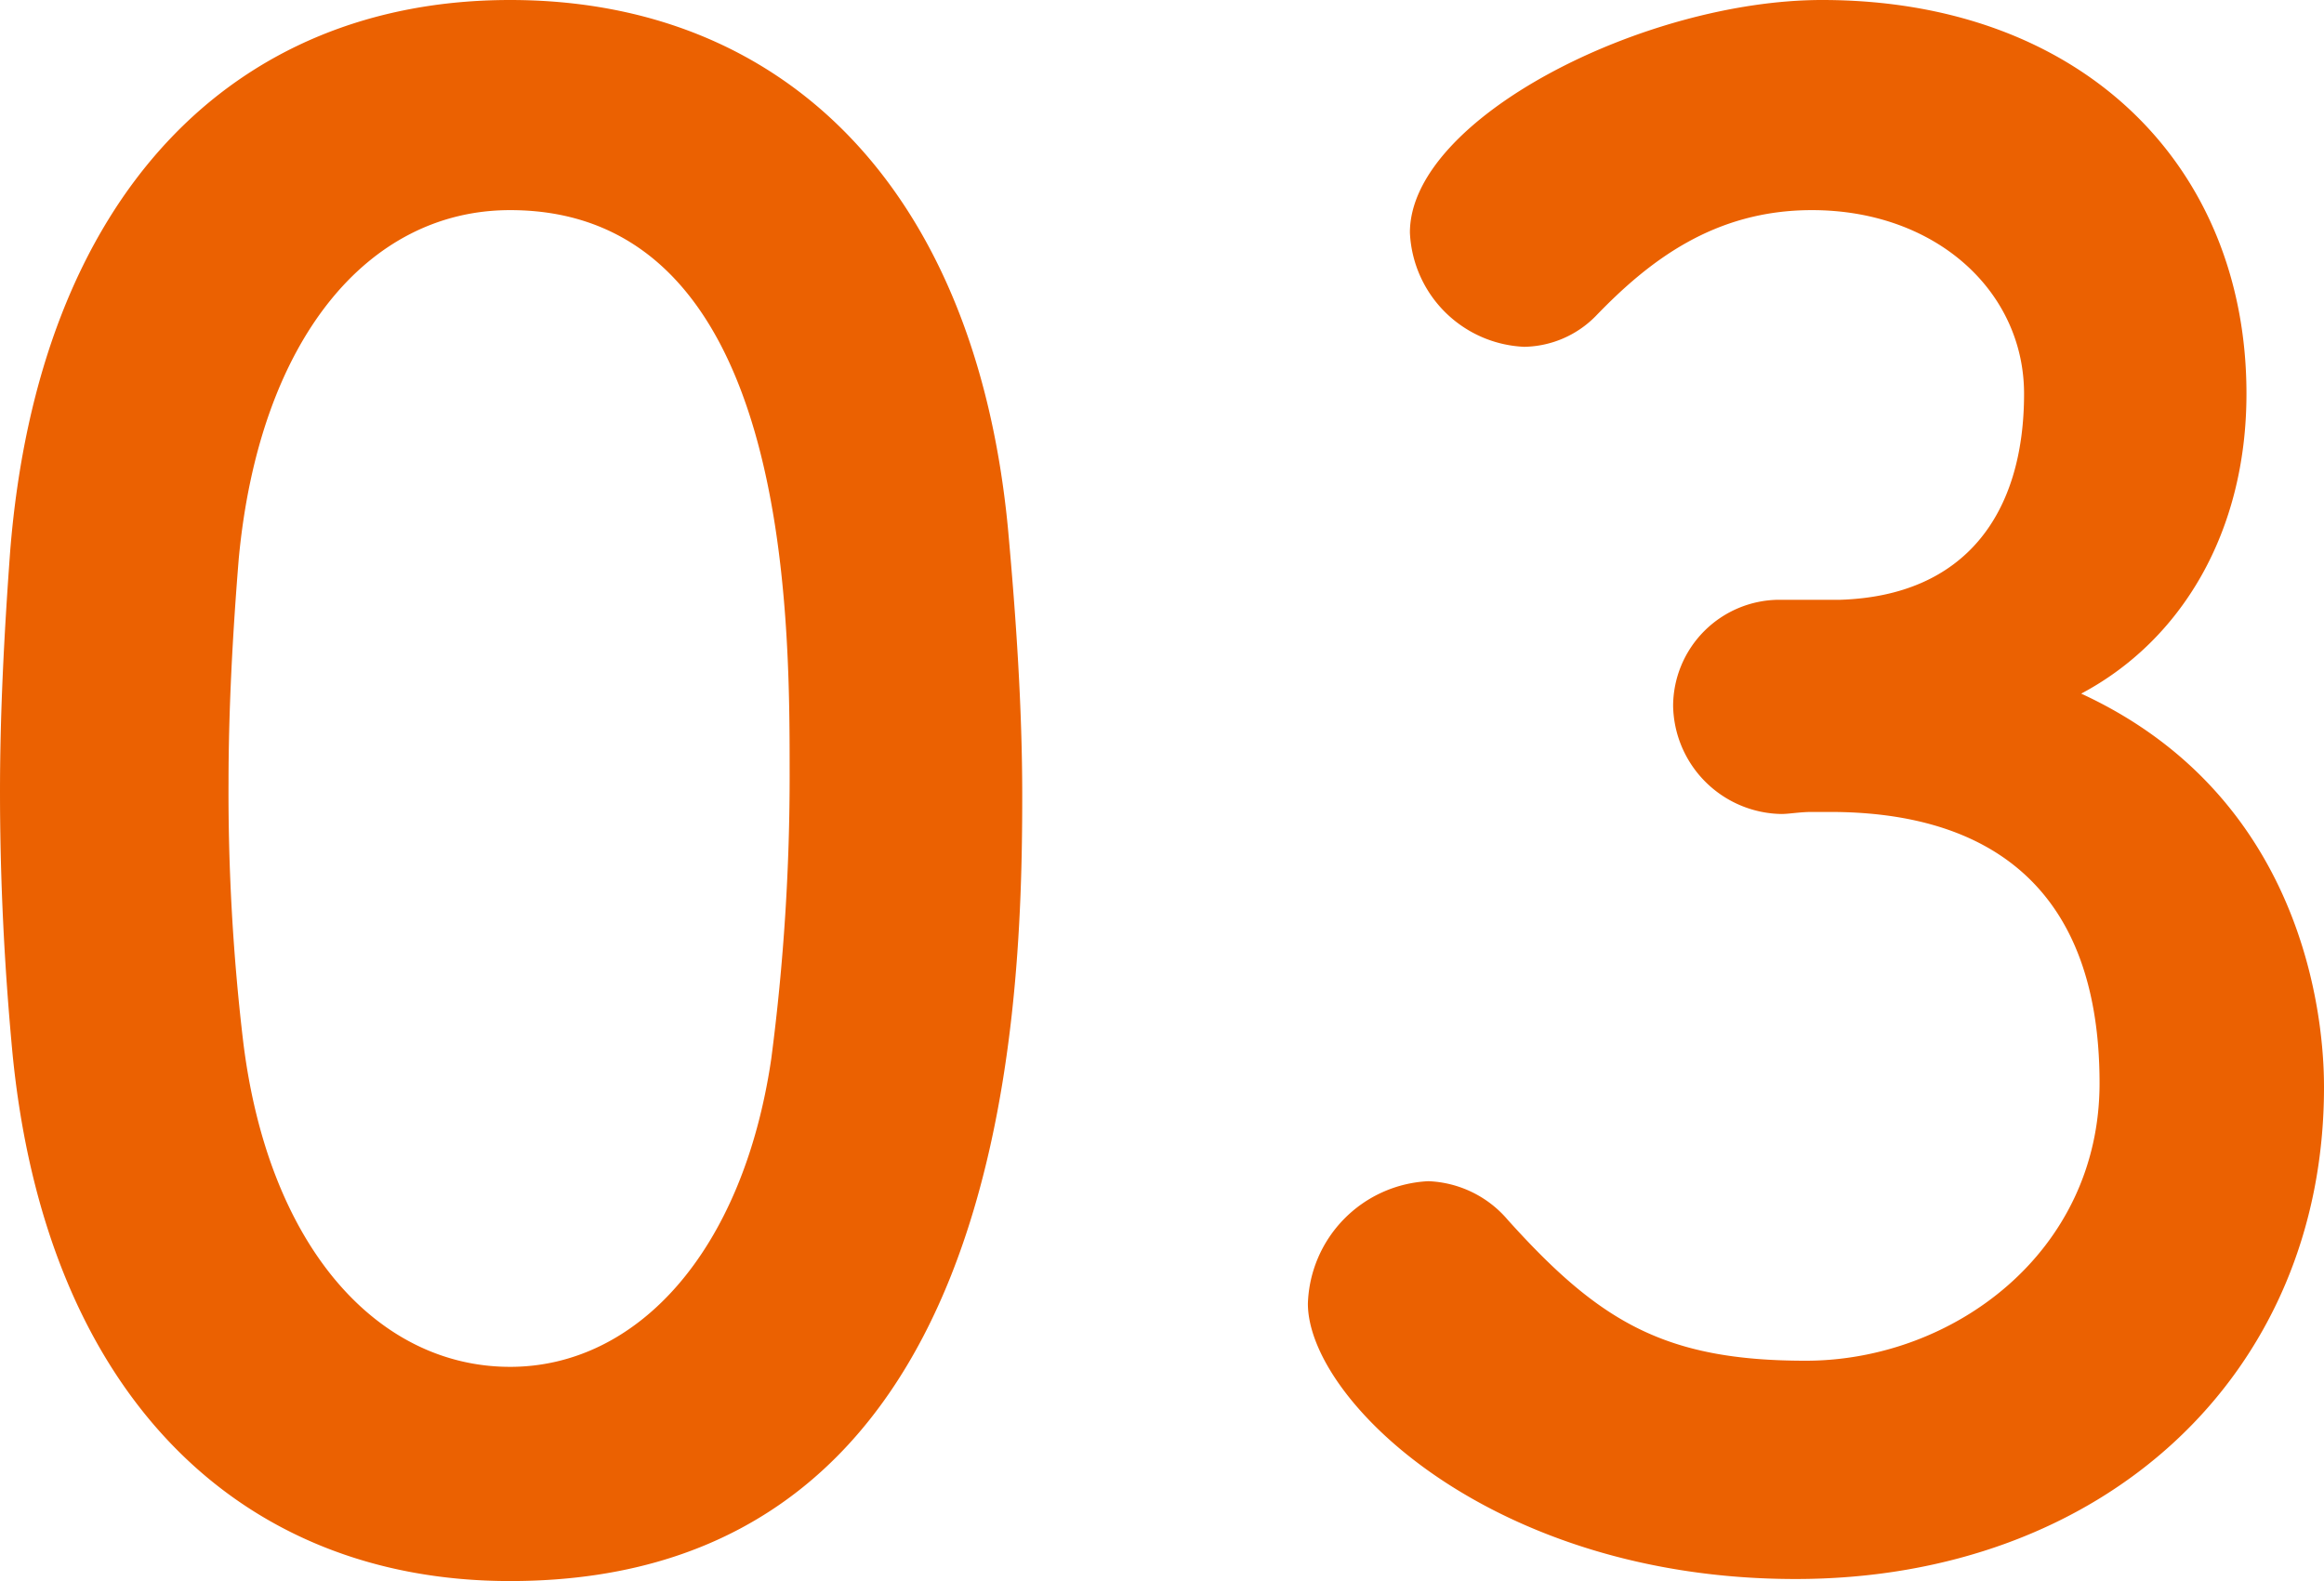
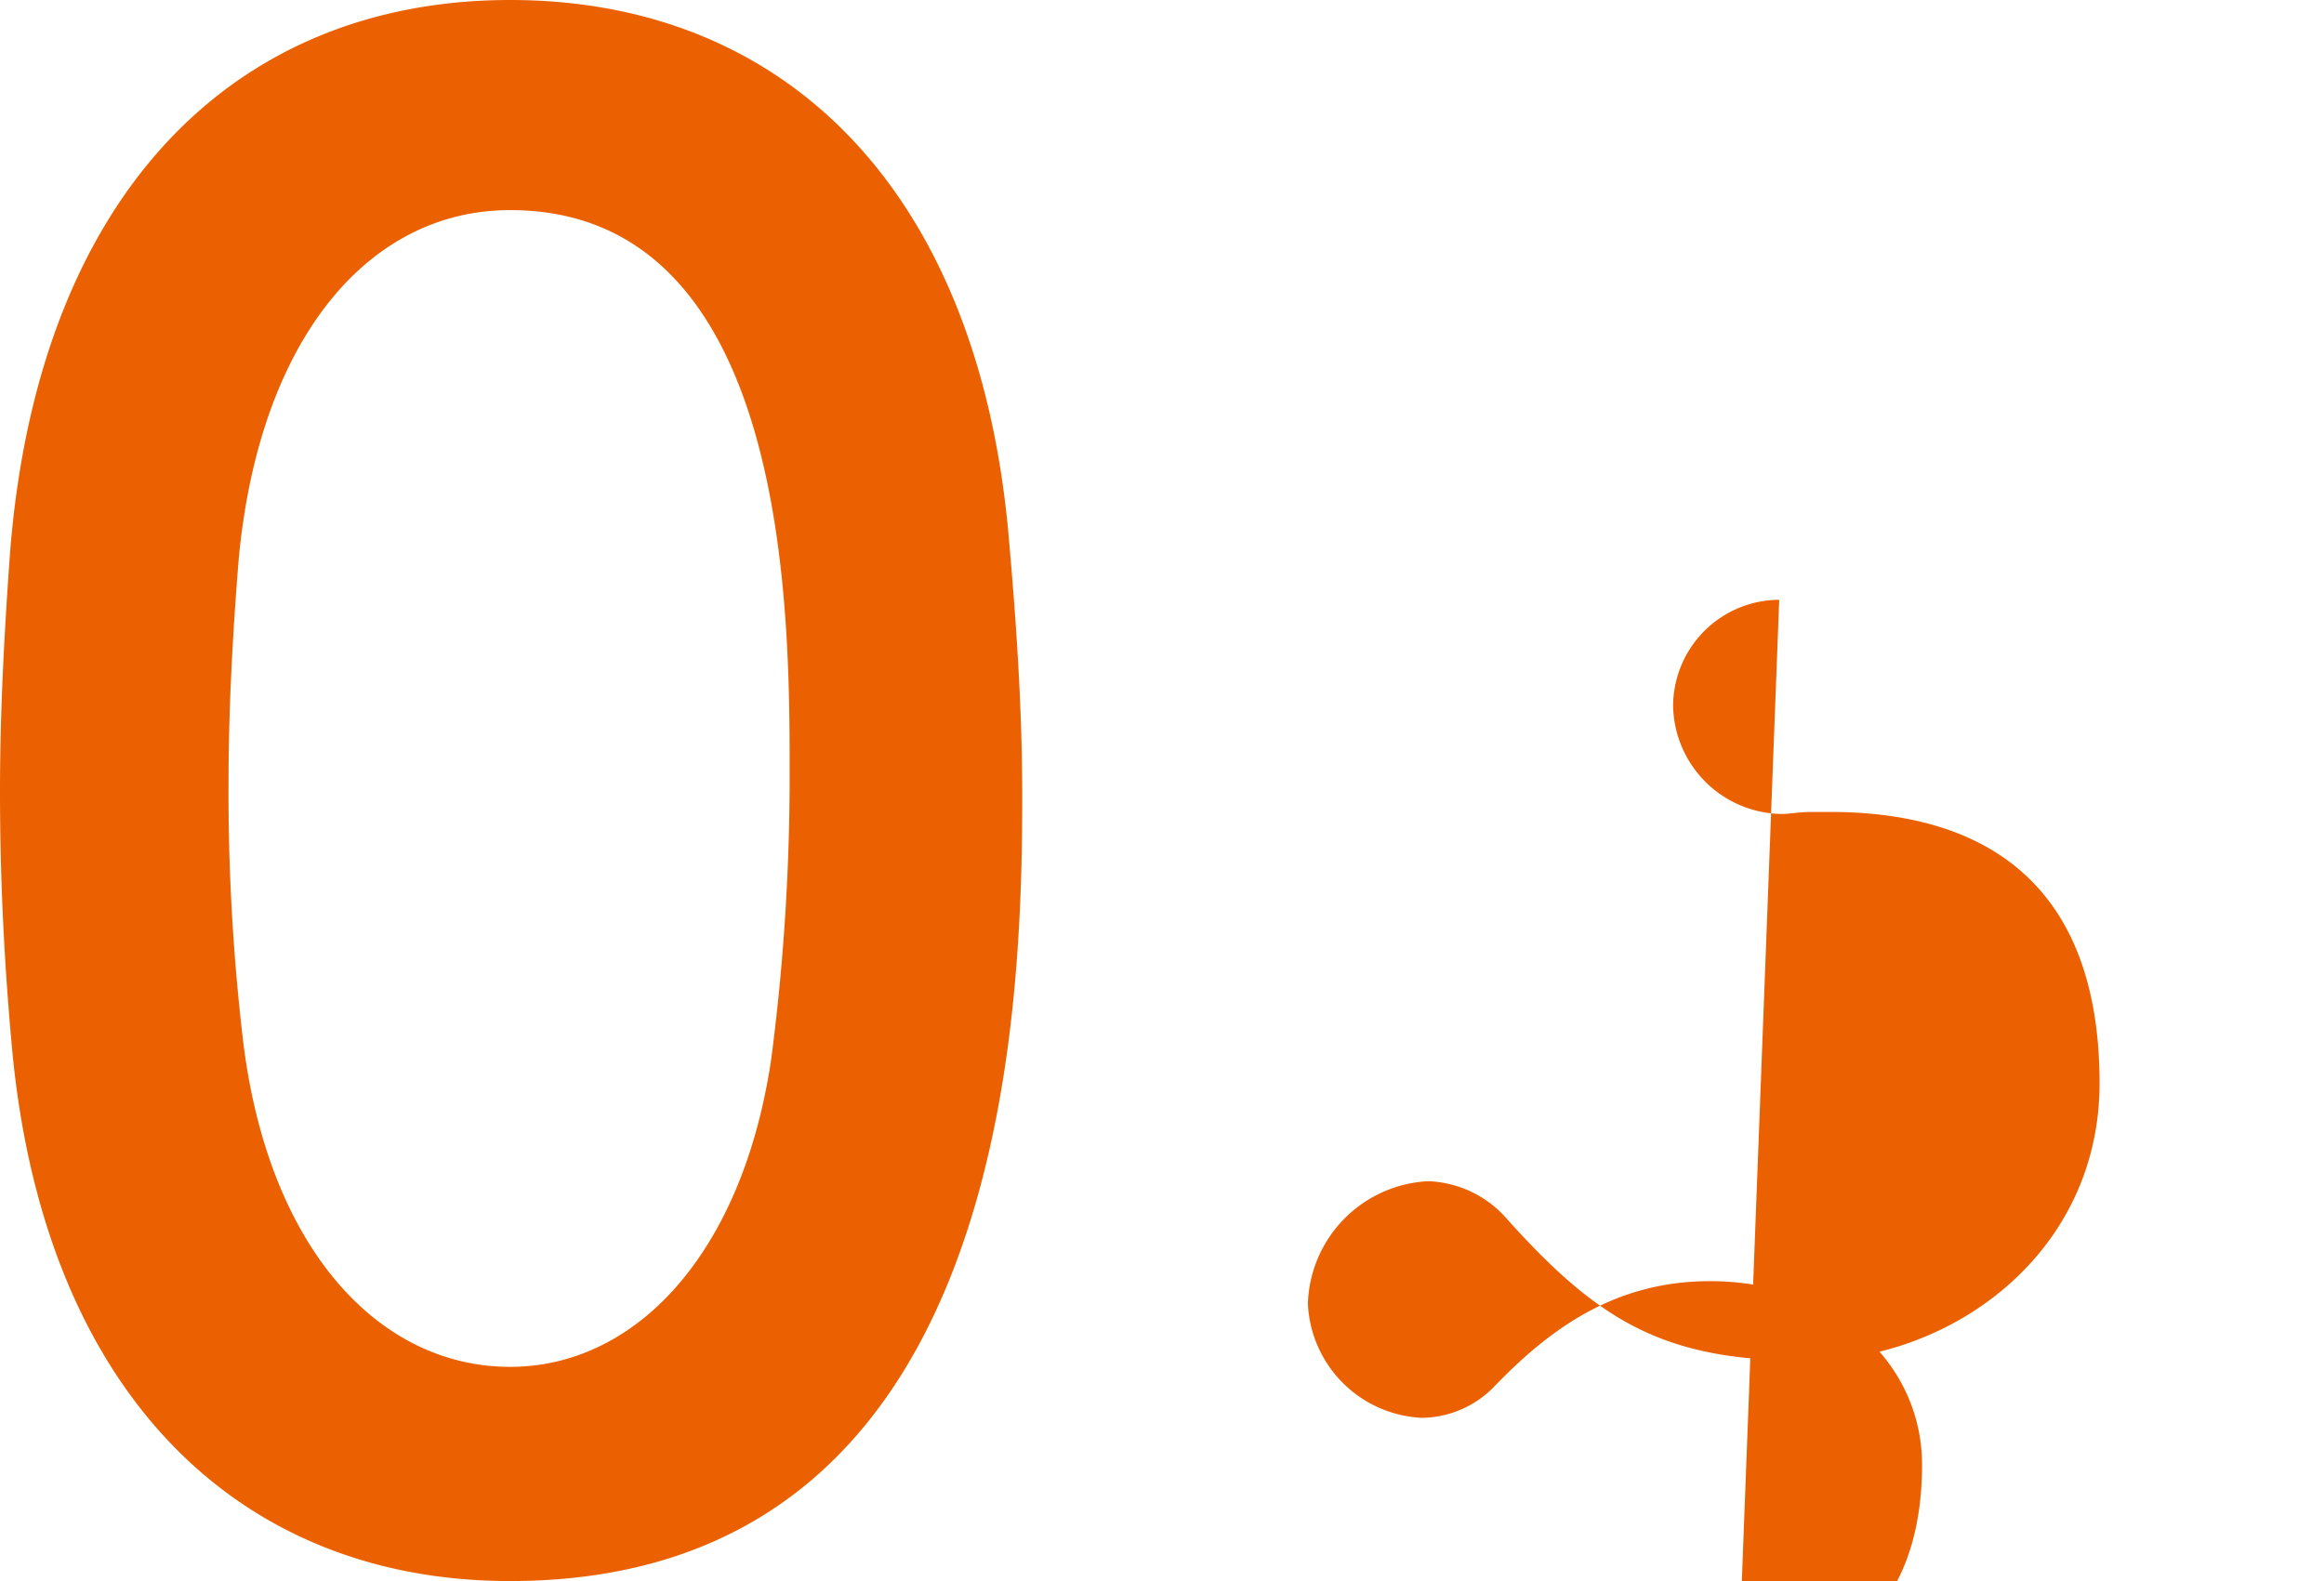
<svg xmlns="http://www.w3.org/2000/svg" width="91.12" height="62" viewBox="0 0 91.12 62">
-   <path id="パス_266" data-name="パス 266" d="M24,1.52c19.36,0,20.08-21.76,20.08-30.8,0-3.44-.24-6.96-.56-10.48C42.24-53.12,34.72-60.48,24-60.48c-10.88,0-18.48,7.68-19.6,21.6-.24,3.28-.4,6.4-.4,9.44,0,3.36.16,6.72.48,10.16C5.76-5.84,13.36,1.52,24,1.52Zm0-8.4c-5.2,0-9.52-4.72-10.48-12.88a82.873,82.873,0,0,1-.56-10c0-2.88.16-5.84.4-8.8.8-8.56,5.04-13.68,10.64-13.68,10.96,0,10.96,15.84,10.96,22a85.335,85.335,0,0,1-.72,11.28C33.12-11.36,28.96-6.88,24-6.88ZM73.76-36.96A4.179,4.179,0,0,0,69.6-32.8a4.318,4.318,0,0,0,4.24,4.24c.32,0,.72-.08,1.2-.08h.72c5.68,0,10.56,2.48,10.56,10.64,0,6.64-5.76,10.88-11.52,10.88-5.52,0-8.08-1.52-11.68-5.52A4.3,4.3,0,0,0,60-14.16a4.965,4.965,0,0,0-4.72,4.8c0,3.76,7.2,10.8,19.12,10.8,12.08,0,20.72-8,20.72-19.28,0-1.52-.16-11.12-9.52-15.44,3.92-2.08,6.48-6.32,6.48-11.76,0-8.96-6.48-15.44-16.64-15.44-6.96,0-16.16,4.64-16.16,9.12a4.693,4.693,0,0,0,4.48,4.48,4.018,4.018,0,0,0,2.8-1.2c2.08-2.16,4.64-4.16,8.48-4.16,4.88,0,8.32,3.2,8.32,7.2,0,4.72-2.32,7.92-7.2,8.08Z" transform="translate(-4 60.48)" fill="#eb6101" />
+   <path id="パス_266" data-name="パス 266" d="M24,1.52c19.36,0,20.08-21.76,20.08-30.8,0-3.44-.24-6.96-.56-10.48C42.24-53.12,34.72-60.48,24-60.48c-10.88,0-18.48,7.68-19.6,21.6-.24,3.28-.4,6.4-.4,9.44,0,3.36.16,6.72.48,10.16C5.76-5.84,13.36,1.52,24,1.52Zm0-8.4c-5.2,0-9.52-4.72-10.48-12.88a82.873,82.873,0,0,1-.56-10c0-2.88.16-5.84.4-8.8.8-8.56,5.04-13.68,10.64-13.68,10.96,0,10.96,15.84,10.96,22a85.335,85.335,0,0,1-.72,11.28C33.12-11.36,28.96-6.88,24-6.88ZM73.76-36.96A4.179,4.179,0,0,0,69.6-32.8a4.318,4.318,0,0,0,4.24,4.24c.32,0,.72-.08,1.2-.08h.72c5.68,0,10.56,2.48,10.56,10.64,0,6.64-5.76,10.88-11.52,10.88-5.52,0-8.08-1.52-11.68-5.52A4.3,4.3,0,0,0,60-14.16a4.965,4.965,0,0,0-4.72,4.8a4.693,4.693,0,0,0,4.48,4.48,4.018,4.018,0,0,0,2.8-1.2c2.08-2.16,4.64-4.16,8.48-4.16,4.88,0,8.32,3.2,8.32,7.2,0,4.72-2.32,7.92-7.2,8.08Z" transform="translate(-4 60.48)" fill="#eb6101" />
</svg>